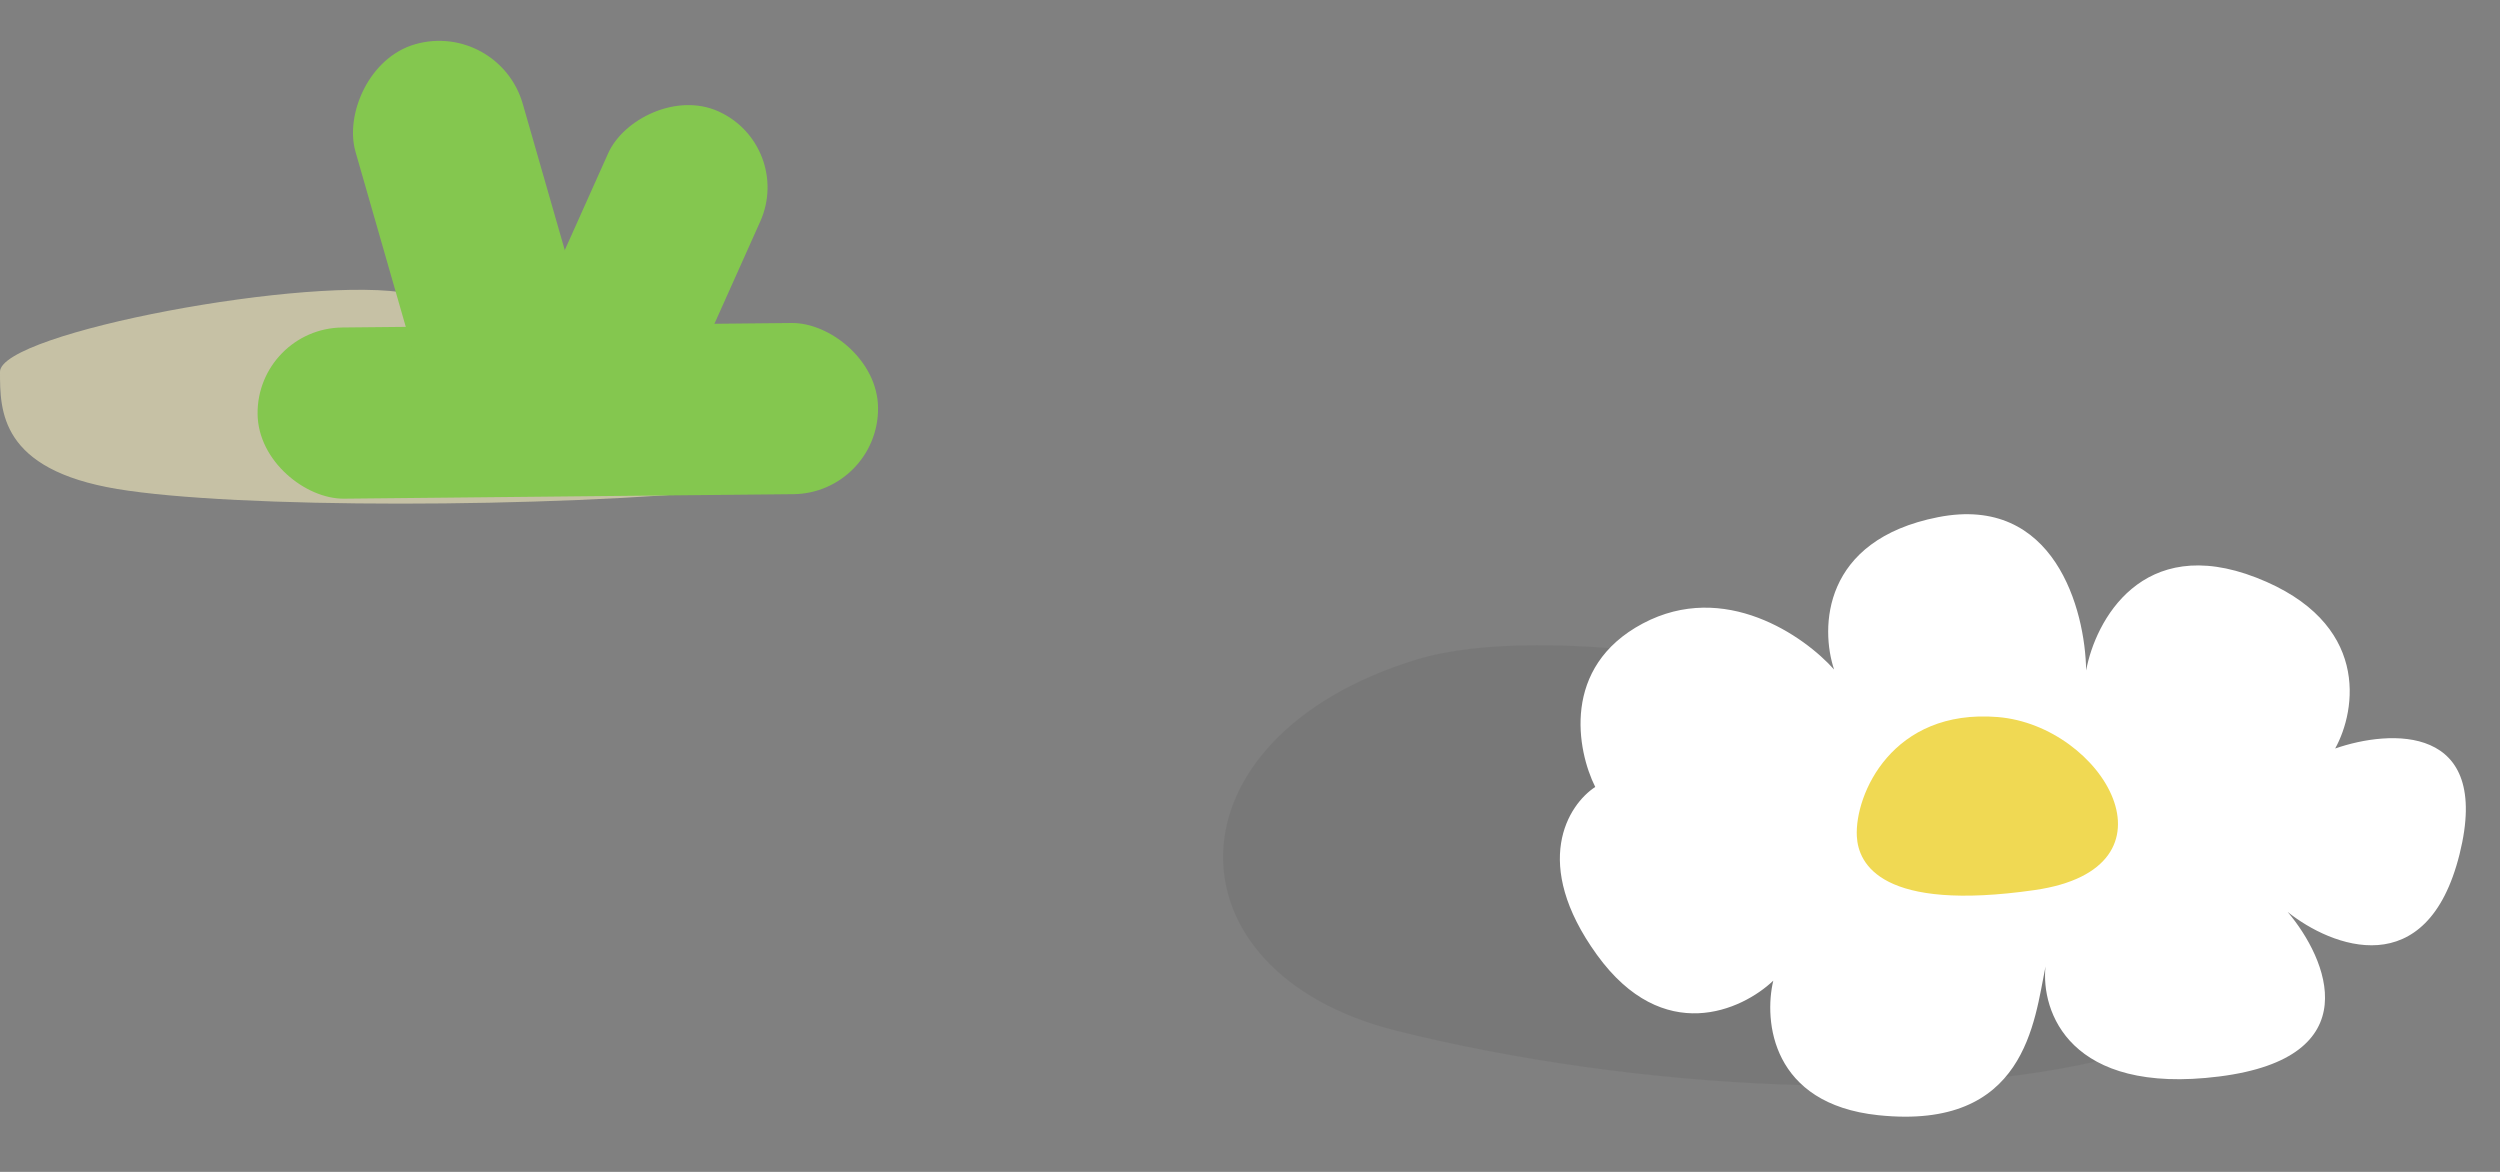
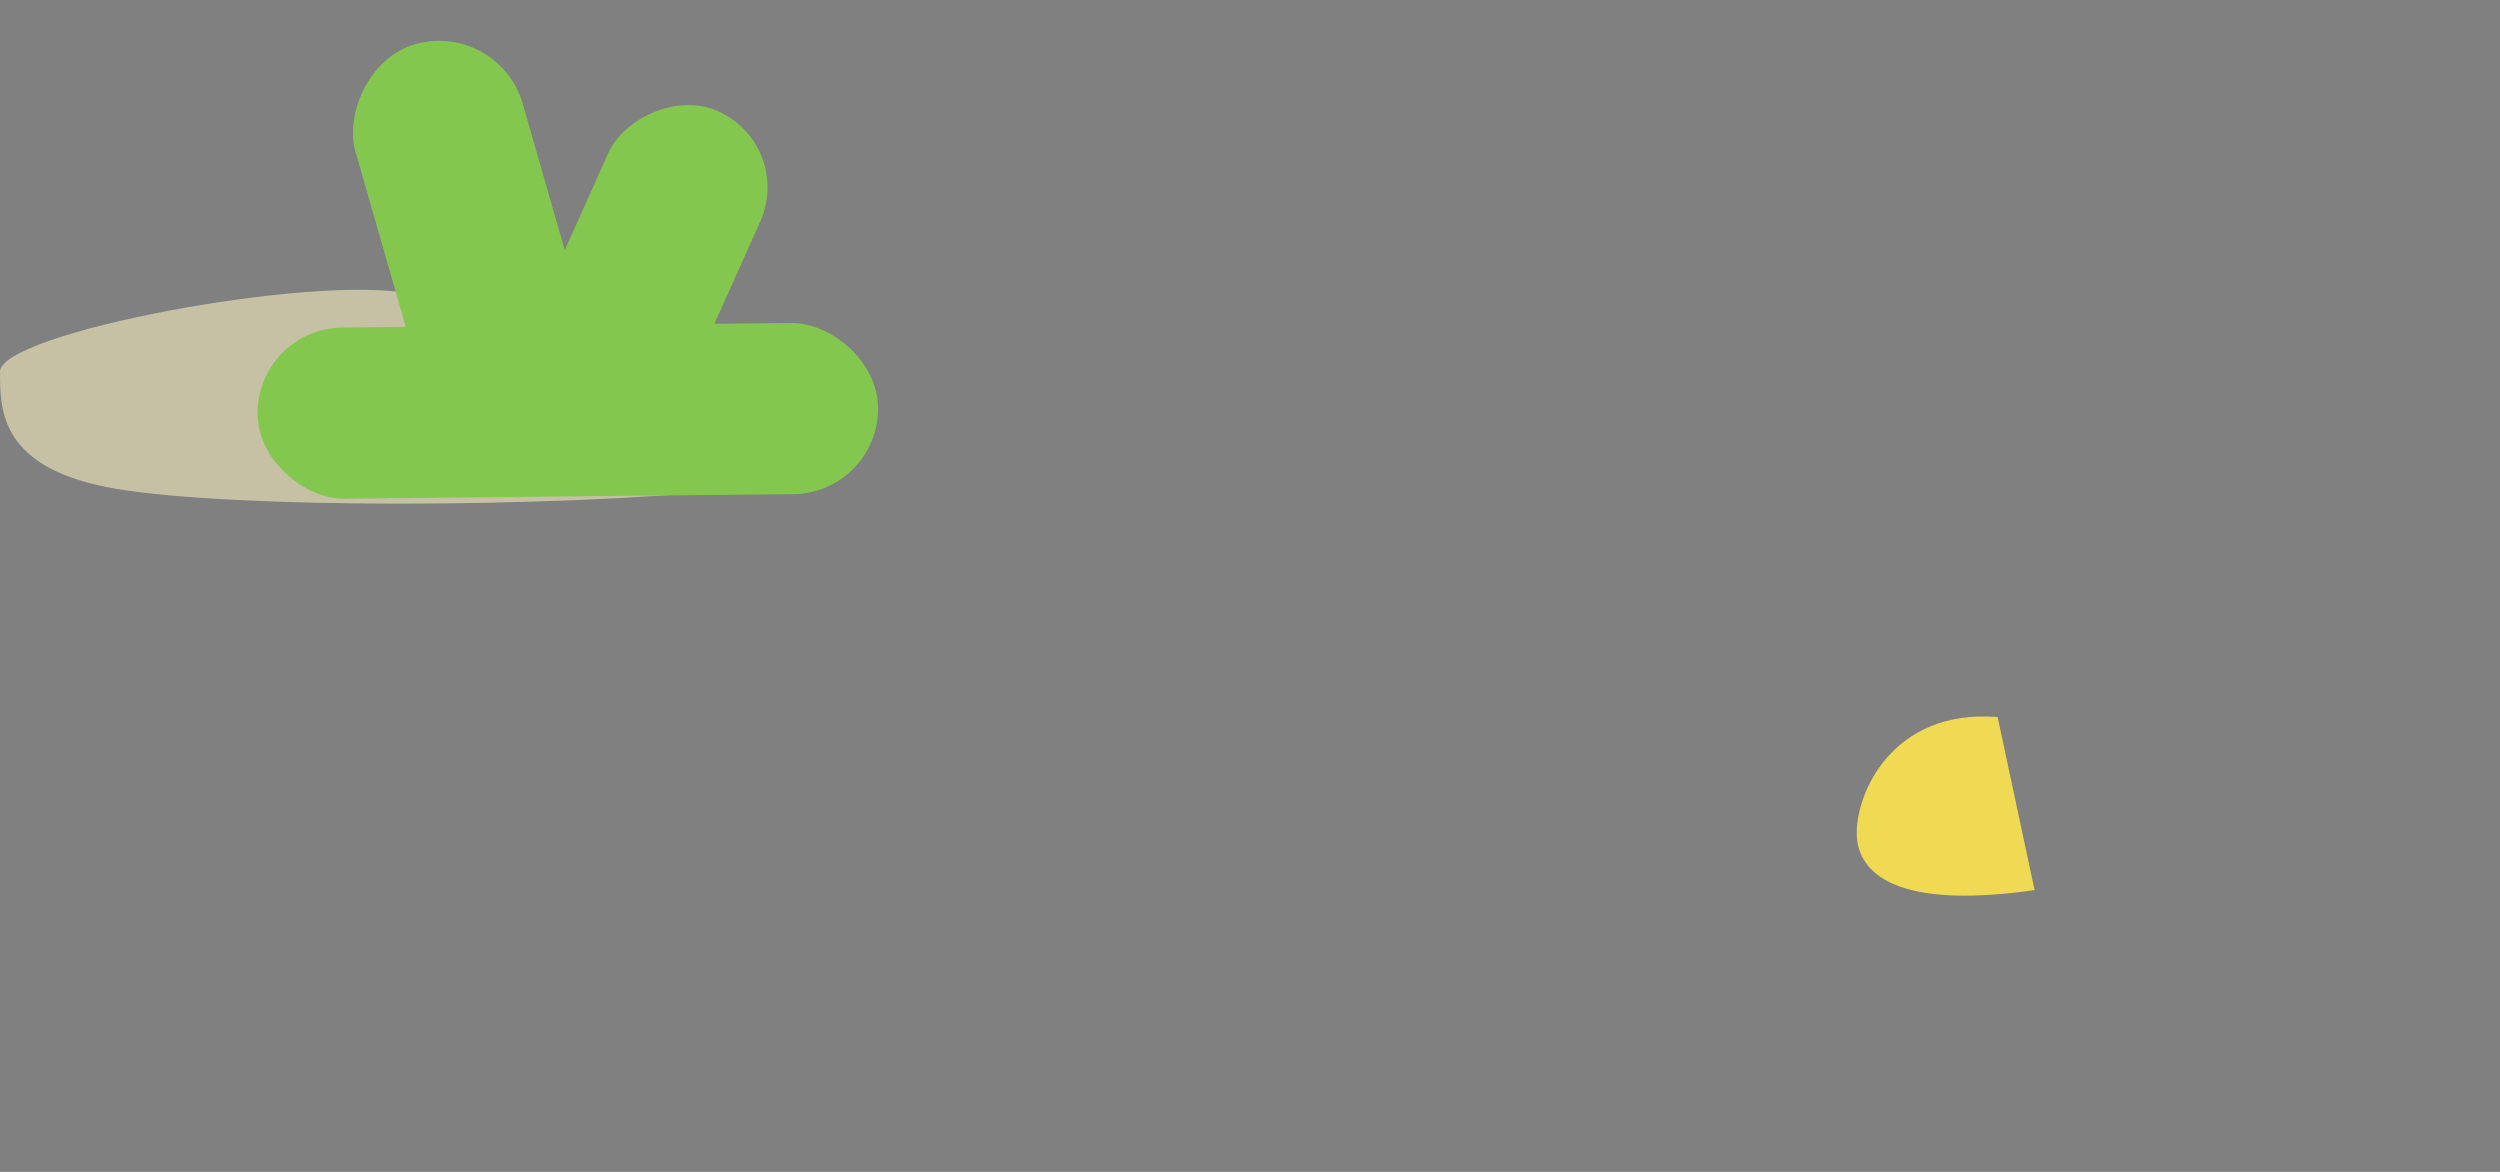
<svg xmlns="http://www.w3.org/2000/svg" width="64" height="30" viewBox="0 0 64 30" fill="none">
  <rect x="0" y="0" width="64" height="30" fill="#808080" stroke="none" />
  <g style="mix-blend-mode:multiply" opacity="0.6">
    <path d="M3 12.518C6 13.018 14 13.018 19 12.518C23 12.018 13 8.018 10.5 7.518C8 7.018 3.8147e-05 8.518 3.8147e-05 9.518C3.8147e-05 10.518 0 12.018 3 12.518Z" fill="#F5EDBE" />
  </g>
  <rect width="4.382" height="15.884" rx="2.191" transform="matrix(-0.01 -1 -1 0.01 22.5 12.629)" fill="#84C74F" />
  <rect width="4.265" height="9.379" rx="2.133" transform="matrix(-0.913 -0.409 -0.409 0.913 20.335 3.722)" fill="#84C74F" />
  <rect width="4.455" height="10.174" rx="2.227" transform="matrix(-0.961 0.276 0.276 0.961 12.768 0.518)" fill="#84C74F" />
-   <path opacity="0.07" d="M35.75 26.388C41.75 27.888 49.75 28.388 54.75 26.888C65.25 21.388 42.75 14.888 36.25 16.888C29.75 18.888 29.75 24.888 35.75 26.388Z" fill="#1B1B1B" />
-   <path d="M56.812 27.558C52.967 28.044 52.245 25.884 52.365 24.743C52.079 26.132 51.867 28.947 48.084 28.549C45.345 28.261 45.151 26.133 45.396 25.105C44.599 25.863 42.581 26.792 40.882 24.444C39.184 22.095 40.145 20.6 40.838 20.146C40.372 19.215 39.962 17.074 42.054 15.962C44.146 14.85 46.192 16.284 46.953 17.14C46.6 16.084 46.638 13.824 49.617 13.239C52.597 12.655 53.384 15.612 53.405 17.164C53.638 15.897 54.835 13.649 57.761 14.787C60.687 15.925 60.326 18.178 59.78 19.162C61.188 18.67 63.796 18.523 62.966 21.863C62.136 25.203 59.685 24.243 58.564 23.346C59.582 24.547 60.657 27.072 56.812 27.558Z" fill="white" />
  <g style="mix-blend-mode:multiply">
-     <path d="M52.085 22.786C48.173 23.348 47.572 22.125 47.535 21.41C47.479 20.338 48.44 18.138 51.139 18.356C53.837 18.574 55.998 22.225 52.085 22.786Z" fill="#F0D953" />
+     <path d="M52.085 22.786C48.173 23.348 47.572 22.125 47.535 21.41C47.479 20.338 48.44 18.138 51.139 18.356Z" fill="#F0D953" />
  </g>
</svg>